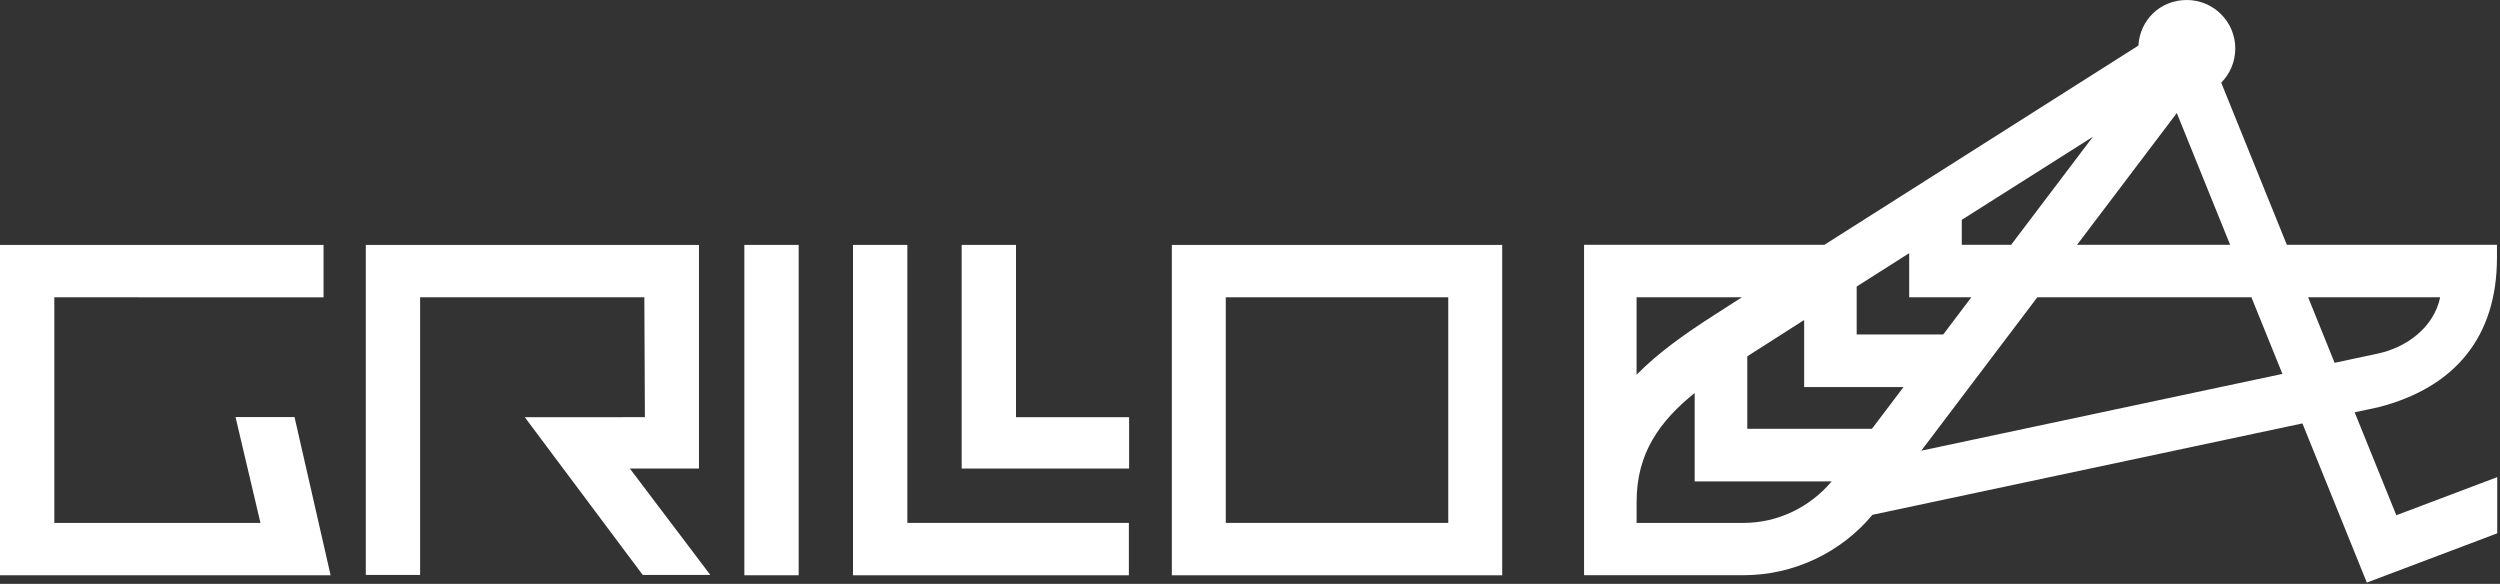
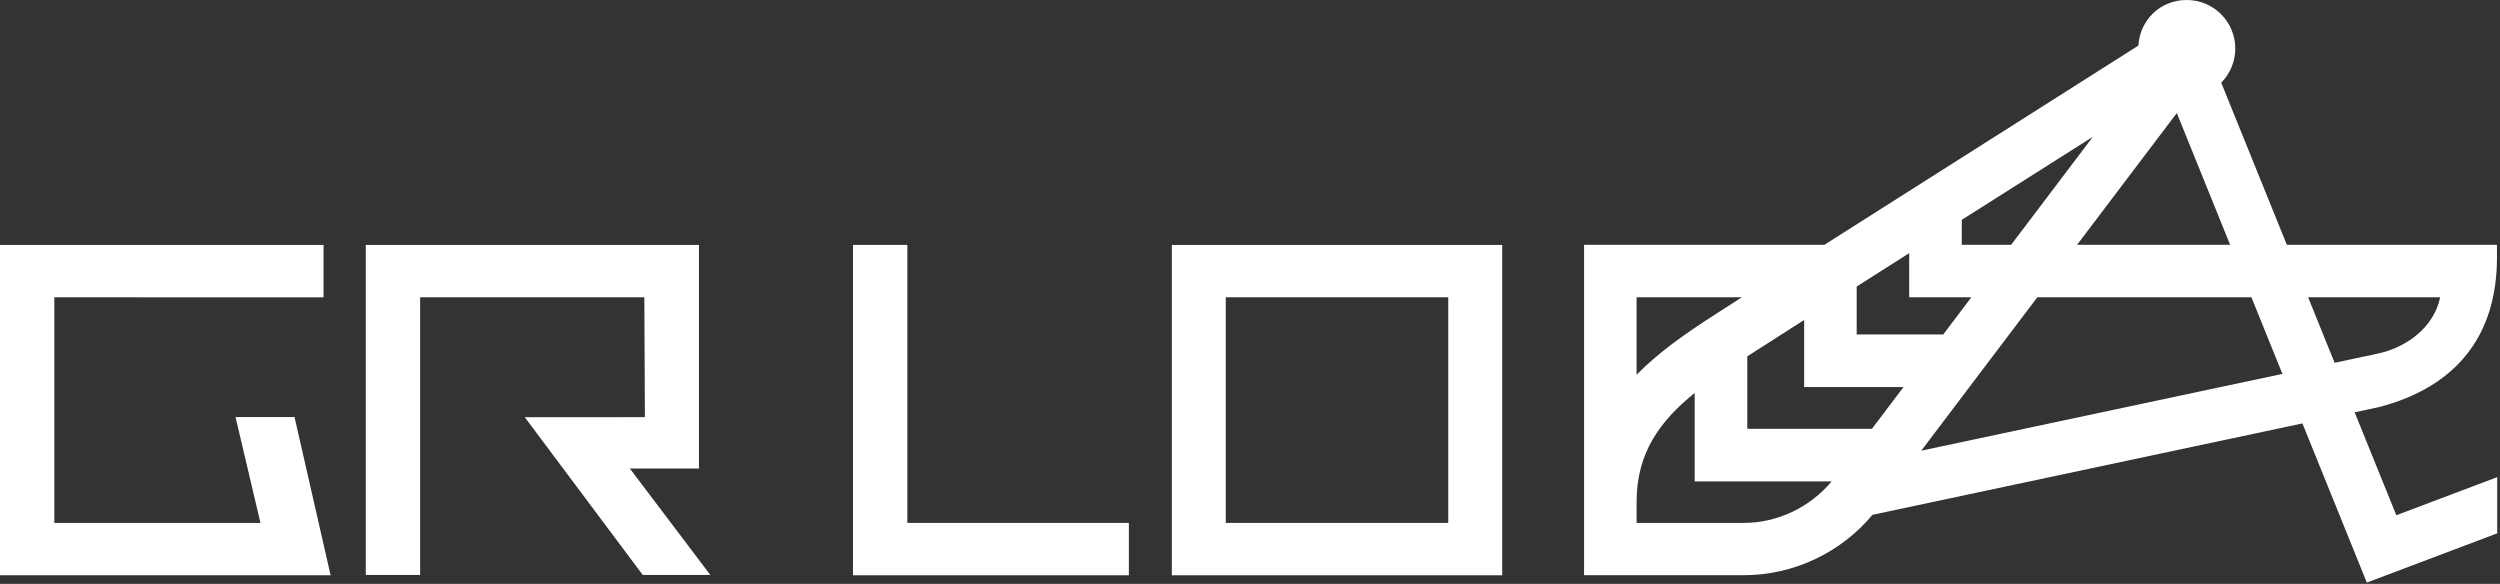
<svg xmlns="http://www.w3.org/2000/svg" fill="none" viewBox="0 0 775 181" height="181" width="775">
  <rect x="0" y="0" width="775" height="181" fill="#333333" stroke="none" />
  <g clip-path="url(#clip0_771_149)">
    <path fill="white" d="M742.859 159.72L729.939 127.81L737.309 126.24C761.089 120.12 774.059 104.4 774.059 79.87V75.88H708.919L688.579 25.63C691.269 22.91 692.939 19.17 692.939 15.04C692.939 6.73 686.199 0 677.899 0C669.599 0 663.379 6.25 662.899 14.13L565.559 75.89H491.059V178.31H540.599C555.949 178.31 570.679 171.35 580.459 159.59L713.749 131.26L733.719 180.6L774.139 165.33V147.91L742.849 159.73L742.859 159.72ZM674.809 35.04L691.339 75.88H643.899L674.809 35.04ZM608.149 68.15C622.659 58.95 636.919 49.92 648.799 42.4L623.459 75.88H608.149V68.15ZM575.579 88.82C580.849 85.47 586.309 82 591.849 78.48V92.15H611.119L602.409 103.68H575.569V88.82H575.579ZM507.349 92.16H539.969C536.919 94.11 534.099 95.94 531.569 97.56C522.699 103.25 514.239 109.14 507.339 116.17V92.16H507.349ZM540.599 162.1H507.349V155.52C507.349 140.42 514.529 130.56 525.349 121.82V149.23H567.819C561.109 157.23 551.089 162.1 540.599 162.1ZM580.289 132.93H541.659V110.46C546.629 107.27 552.619 103.45 559.289 99.2V119.99H590.089L580.289 132.94V132.93ZM595.599 139.71L631.569 92.16H697.939L707.549 115.91L595.599 139.71ZM715.519 92.16H756.449C754.529 101.45 746.109 107.71 737.019 109.64L723.729 112.47L715.519 92.16Z" />
    <path fill="white" d="M73.02 129.3L80.74 162.1H16.84V92.16L100.3 92.17V75.92H0V178.34H102.49L91.3 129.28L73.02 129.3Z" />
-     <path fill="white" d="M247.59 75.92H230.75V178.33H247.59V75.92Z" />
    <path fill="white" d="M281.28 75.92H264.43V178.34H349.95V162.1H281.28V75.92Z" />
-     <path fill="white" d="M314.961 75.92H298.121V145.25H350.021V129.33H314.961V75.92Z" />
    <path fill="white" d="M363.27 178.34H465.68V75.93H363.27V178.34ZM379.99 92.16H448.96V162.1H379.99V92.16Z" />
    <path fill="white" d="M216.678 145.25V75.92H113.398V178.23H130.238V92.16H199.748L199.918 129.32L162.678 129.33L199.248 178.23H220.198L195.258 145.25H216.678Z" />
  </g>
  <defs>
    <clipPath id="clip0_771_149">
      <rect fill="white" height="180.59" width="774.15" />
    </clipPath>
  </defs>
</svg>